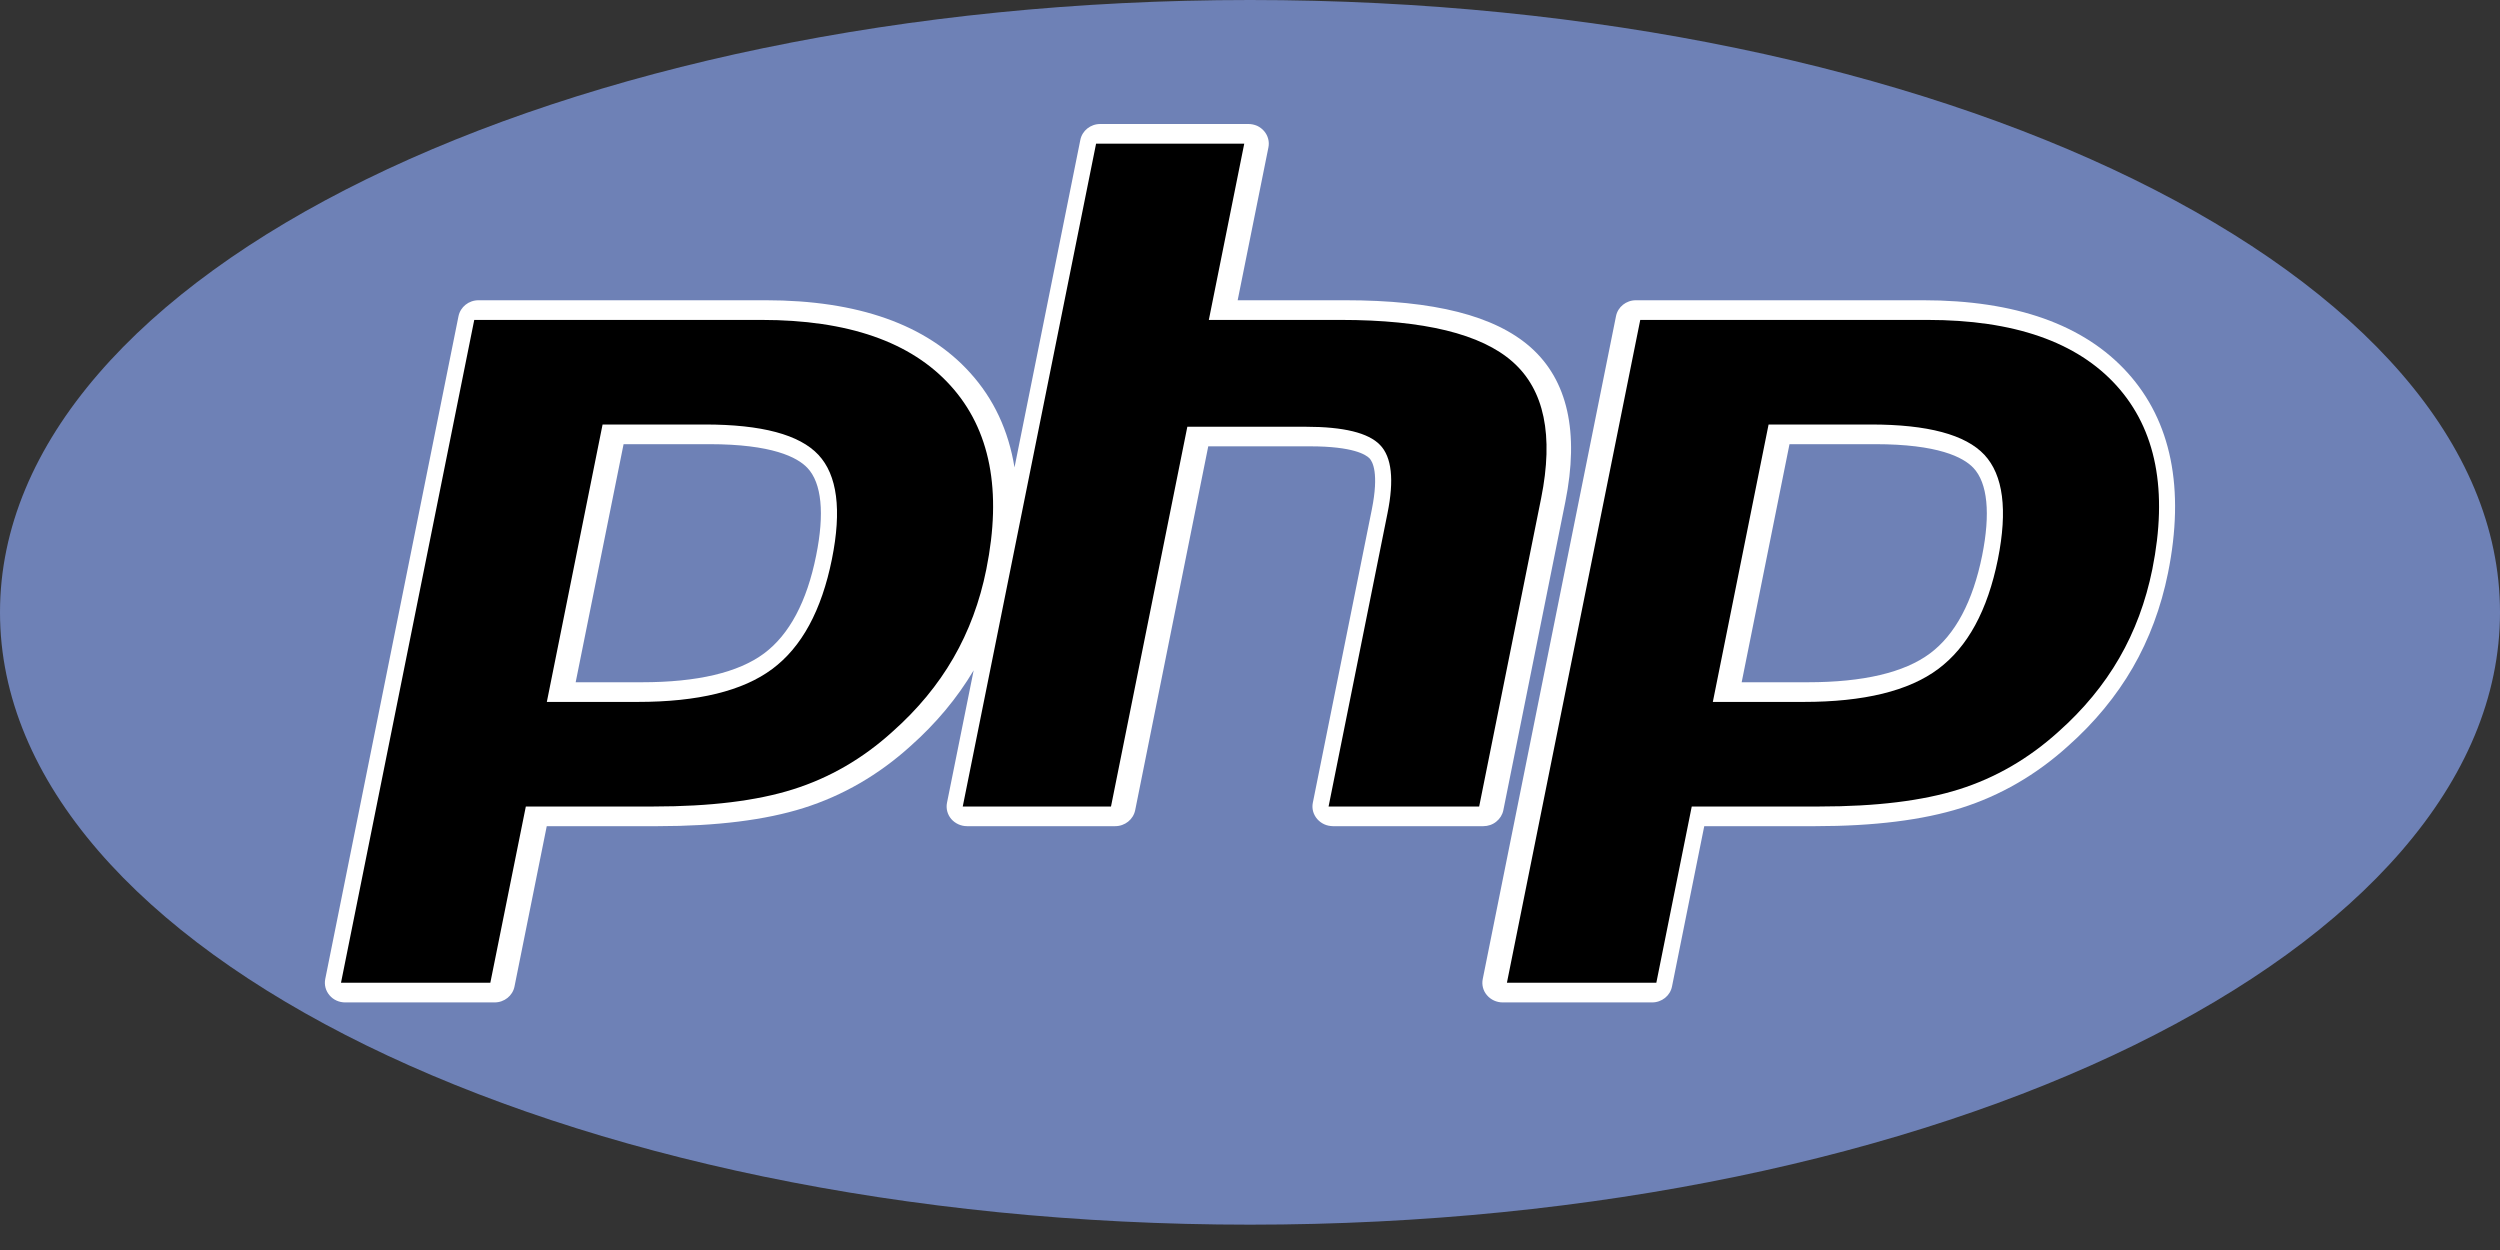
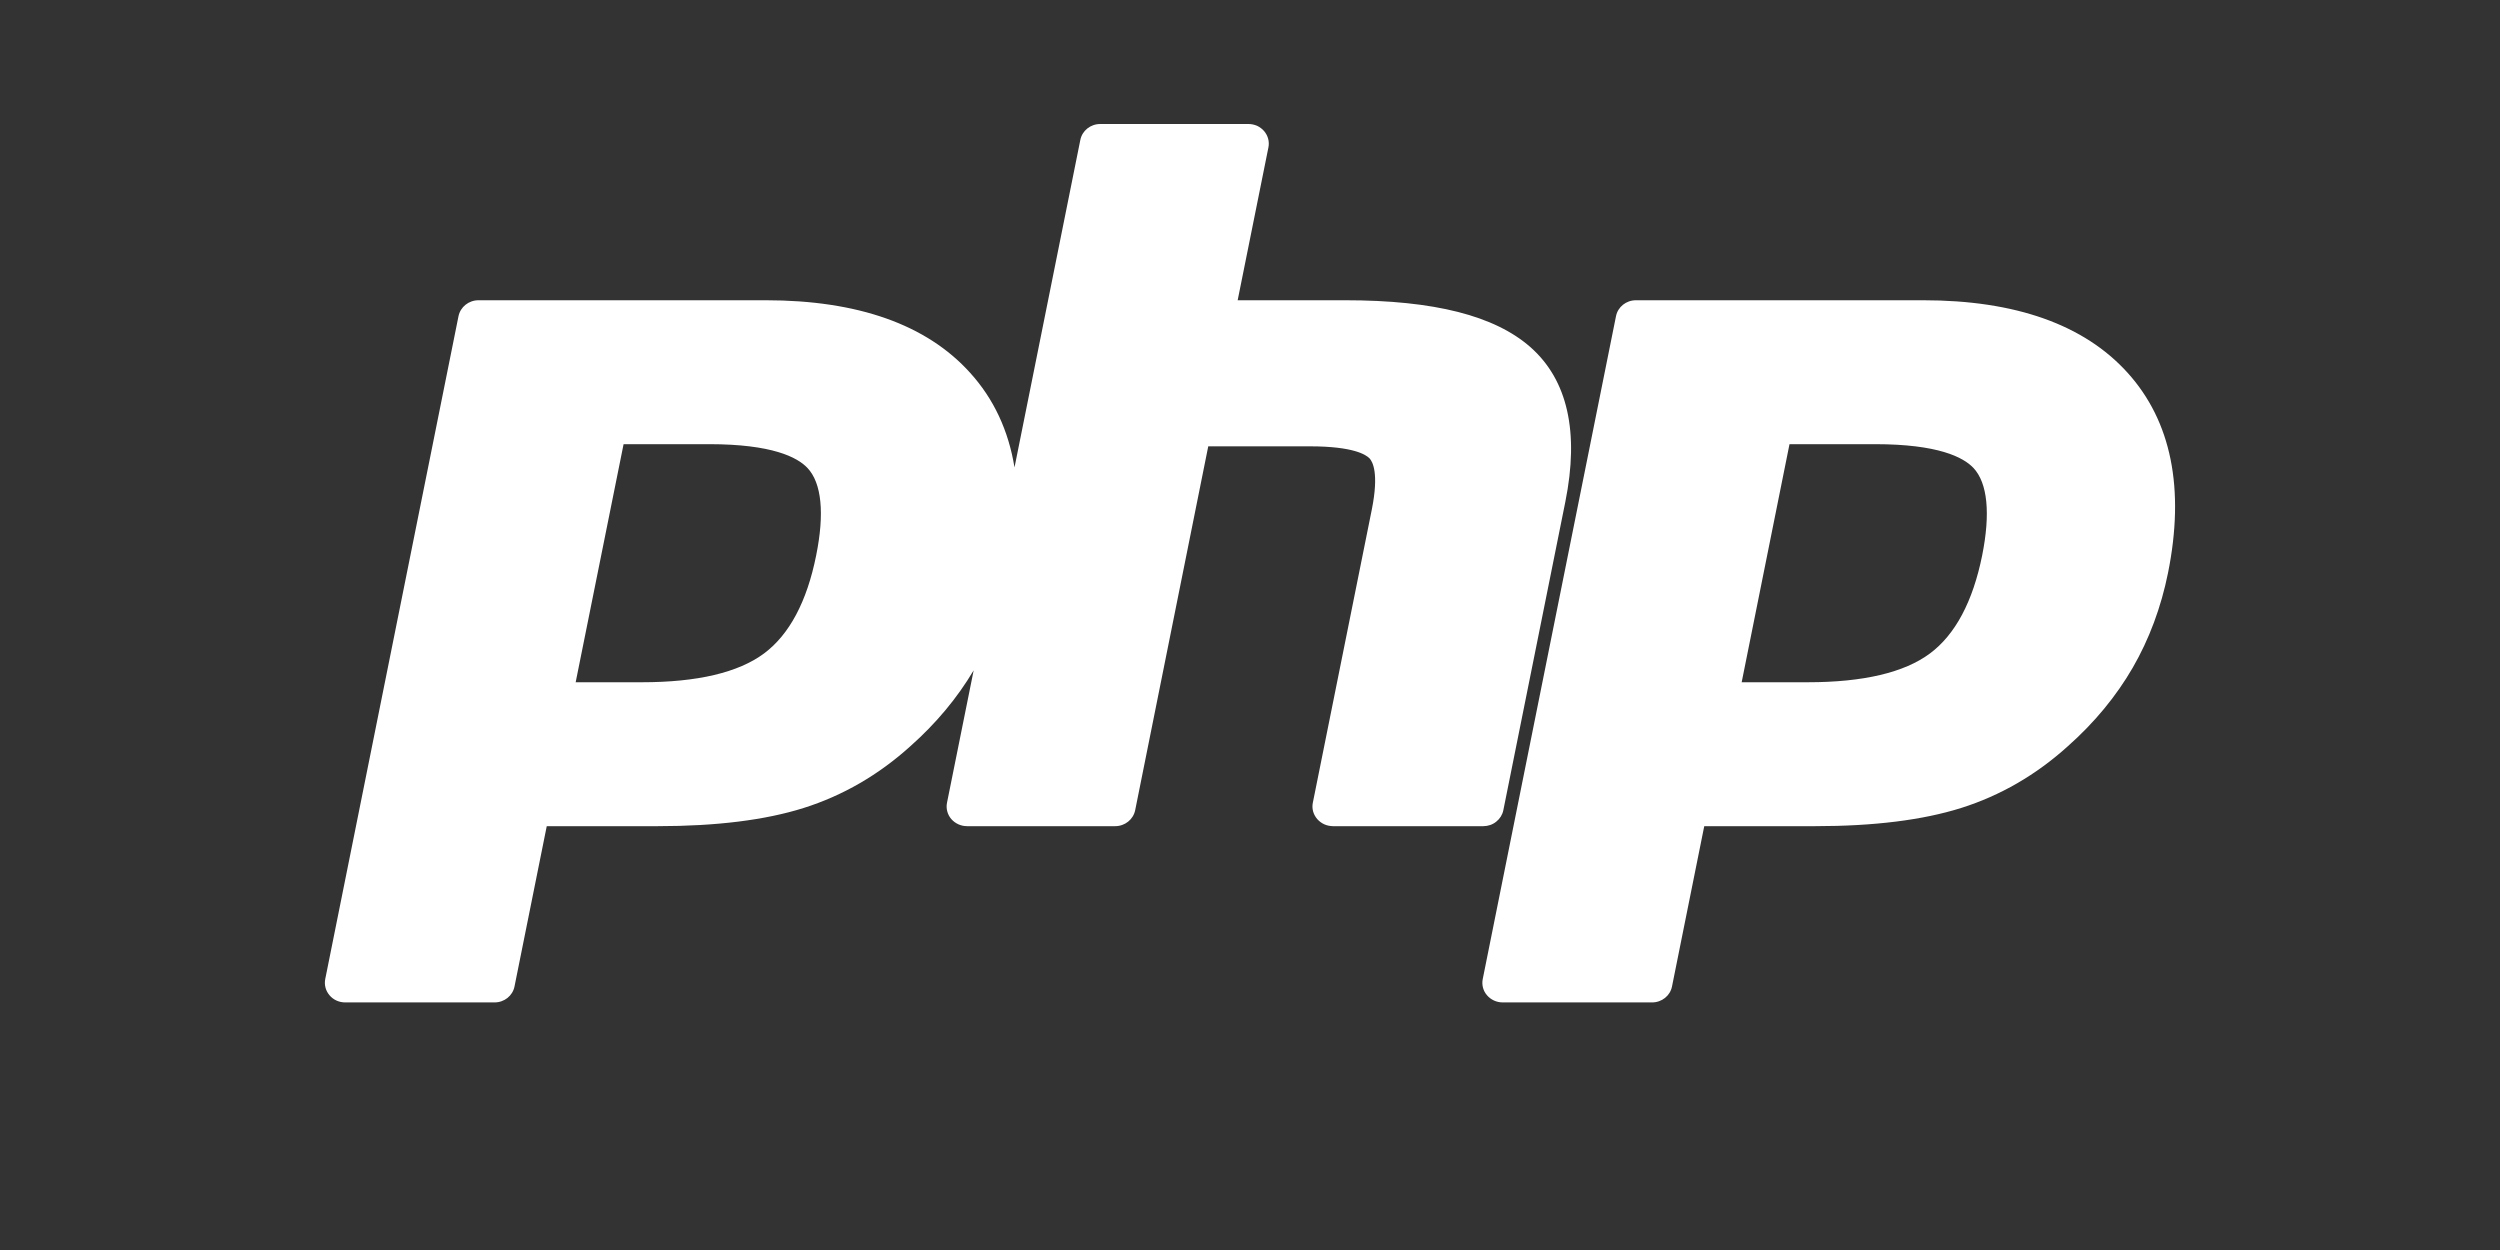
<svg xmlns="http://www.w3.org/2000/svg" width="30" height="15" viewBox="0 0 30 15" fill="none">
  <rect x="0" y="0" width="30" height="15" fill="#333333" stroke="none" />
-   <path fill-rule="evenodd" clip-rule="evenodd" d="M15 14.696C23.284 14.696 30 11.406 30 7.348C30 3.29 23.284 0 15 0C6.716 0 0 3.29 0 7.348C0 11.406 6.716 14.696 15 14.696Z" fill="#6E81B6" />
  <path fill-rule="evenodd" clip-rule="evenodd" d="M18.04 9.723L18.784 6.022C18.952 5.186 18.812 4.563 18.369 4.169C17.939 3.788 17.211 3.603 16.141 3.603H14.852L15.221 1.769C15.228 1.735 15.227 1.699 15.218 1.666C15.209 1.632 15.193 1.601 15.17 1.574C15.147 1.547 15.118 1.525 15.086 1.51C15.053 1.496 15.018 1.488 14.982 1.488H13.203C13.086 1.488 12.986 1.568 12.964 1.679L12.174 5.609C12.102 5.166 11.925 4.786 11.641 4.473C11.12 3.895 10.294 3.603 9.189 3.603H5.742C5.625 3.603 5.525 3.683 5.502 3.794L3.903 11.748C3.889 11.818 3.908 11.889 3.954 11.943C4 11.998 4.069 12.029 4.142 12.029H5.935C6.052 12.029 6.152 11.949 6.174 11.838L6.561 9.914H7.895C8.596 9.914 9.184 9.841 9.643 9.696C10.113 9.548 10.545 9.298 10.926 8.953C11.234 8.68 11.488 8.374 11.684 8.044L11.364 9.633C11.35 9.702 11.369 9.774 11.415 9.828C11.462 9.882 11.531 9.914 11.604 9.914H13.382C13.499 9.914 13.599 9.834 13.622 9.723L14.499 5.356H15.72C16.24 5.356 16.392 5.457 16.434 5.5C16.471 5.539 16.549 5.677 16.462 6.113L15.754 9.633C15.747 9.667 15.748 9.702 15.757 9.736C15.766 9.769 15.783 9.801 15.806 9.828C15.829 9.854 15.857 9.876 15.89 9.891C15.922 9.906 15.958 9.913 15.994 9.914H17.8C17.857 9.914 17.912 9.895 17.955 9.86C17.999 9.825 18.029 9.777 18.04 9.723ZM9.794 6.665C9.683 7.22 9.472 7.615 9.169 7.841C8.86 8.071 8.367 8.187 7.703 8.187H6.908L7.483 5.33H8.51C9.264 5.33 9.568 5.486 9.69 5.616C9.86 5.797 9.896 6.16 9.794 6.665ZM25.531 4.473C25.009 3.895 24.184 3.603 23.078 3.603H19.631C19.514 3.603 19.414 3.683 19.392 3.794L17.793 11.748C17.779 11.818 17.797 11.889 17.844 11.943C17.89 11.997 17.959 12.029 18.032 12.029H19.825C19.942 12.029 20.042 11.949 20.064 11.838L20.451 9.914H21.785C22.486 9.914 23.073 9.841 23.533 9.696C24.003 9.548 24.435 9.298 24.816 8.953C25.134 8.671 25.395 8.354 25.593 8.012C25.791 7.669 25.933 7.287 26.016 6.876C26.22 5.863 26.056 5.054 25.531 4.473ZM23.786 6.665C23.674 7.22 23.463 7.615 23.16 7.841C22.852 8.071 22.358 8.187 21.694 8.187H20.9L21.474 5.33H22.501C23.256 5.33 23.56 5.486 23.682 5.616C23.851 5.797 23.887 6.16 23.786 6.665Z" fill="white" />
-   <path fill-rule="evenodd" clip-rule="evenodd" d="M8.459 5.094C9.14 5.094 9.594 5.215 9.821 5.458C10.048 5.701 10.102 6.119 9.983 6.71C9.859 7.325 9.621 7.765 9.267 8.028C8.913 8.292 8.375 8.423 7.652 8.423H6.562L7.231 5.094H8.459ZM4.092 11.793H5.884L6.31 9.678H7.845C8.522 9.678 9.08 9.61 9.517 9.472C9.955 9.334 10.353 9.104 10.71 8.78C11.011 8.513 11.254 8.219 11.44 7.897C11.626 7.575 11.758 7.22 11.836 6.831C12.026 5.888 11.883 5.154 11.407 4.628C10.932 4.102 10.175 3.839 9.138 3.839H5.691L4.092 11.793ZM13.153 1.724H14.931L14.506 3.839H16.09C17.087 3.839 17.775 4.007 18.153 4.343C18.532 4.679 18.645 5.224 18.494 5.977L17.75 9.678H15.943L16.65 6.159C16.731 5.758 16.701 5.485 16.561 5.34C16.422 5.194 16.124 5.121 15.669 5.121H14.248L13.332 9.678H11.553L13.153 1.724ZM22.451 5.094C23.132 5.094 23.586 5.215 23.813 5.458C24.039 5.701 24.093 6.119 23.975 6.71C23.851 7.325 23.612 7.765 23.258 8.028C22.905 8.292 22.366 8.423 21.644 8.423H20.554L21.223 5.094H22.451ZM18.083 11.793H19.876L20.301 9.678H21.836C22.514 9.678 23.071 9.61 23.509 9.472C23.946 9.334 24.344 9.104 24.702 8.78C25.002 8.513 25.245 8.219 25.431 7.897C25.617 7.575 25.749 7.22 25.828 6.831C26.017 5.888 25.874 5.154 25.399 4.628C24.923 4.102 24.167 3.839 23.13 3.839H19.683L18.083 11.793Z" fill="black" />
</svg>